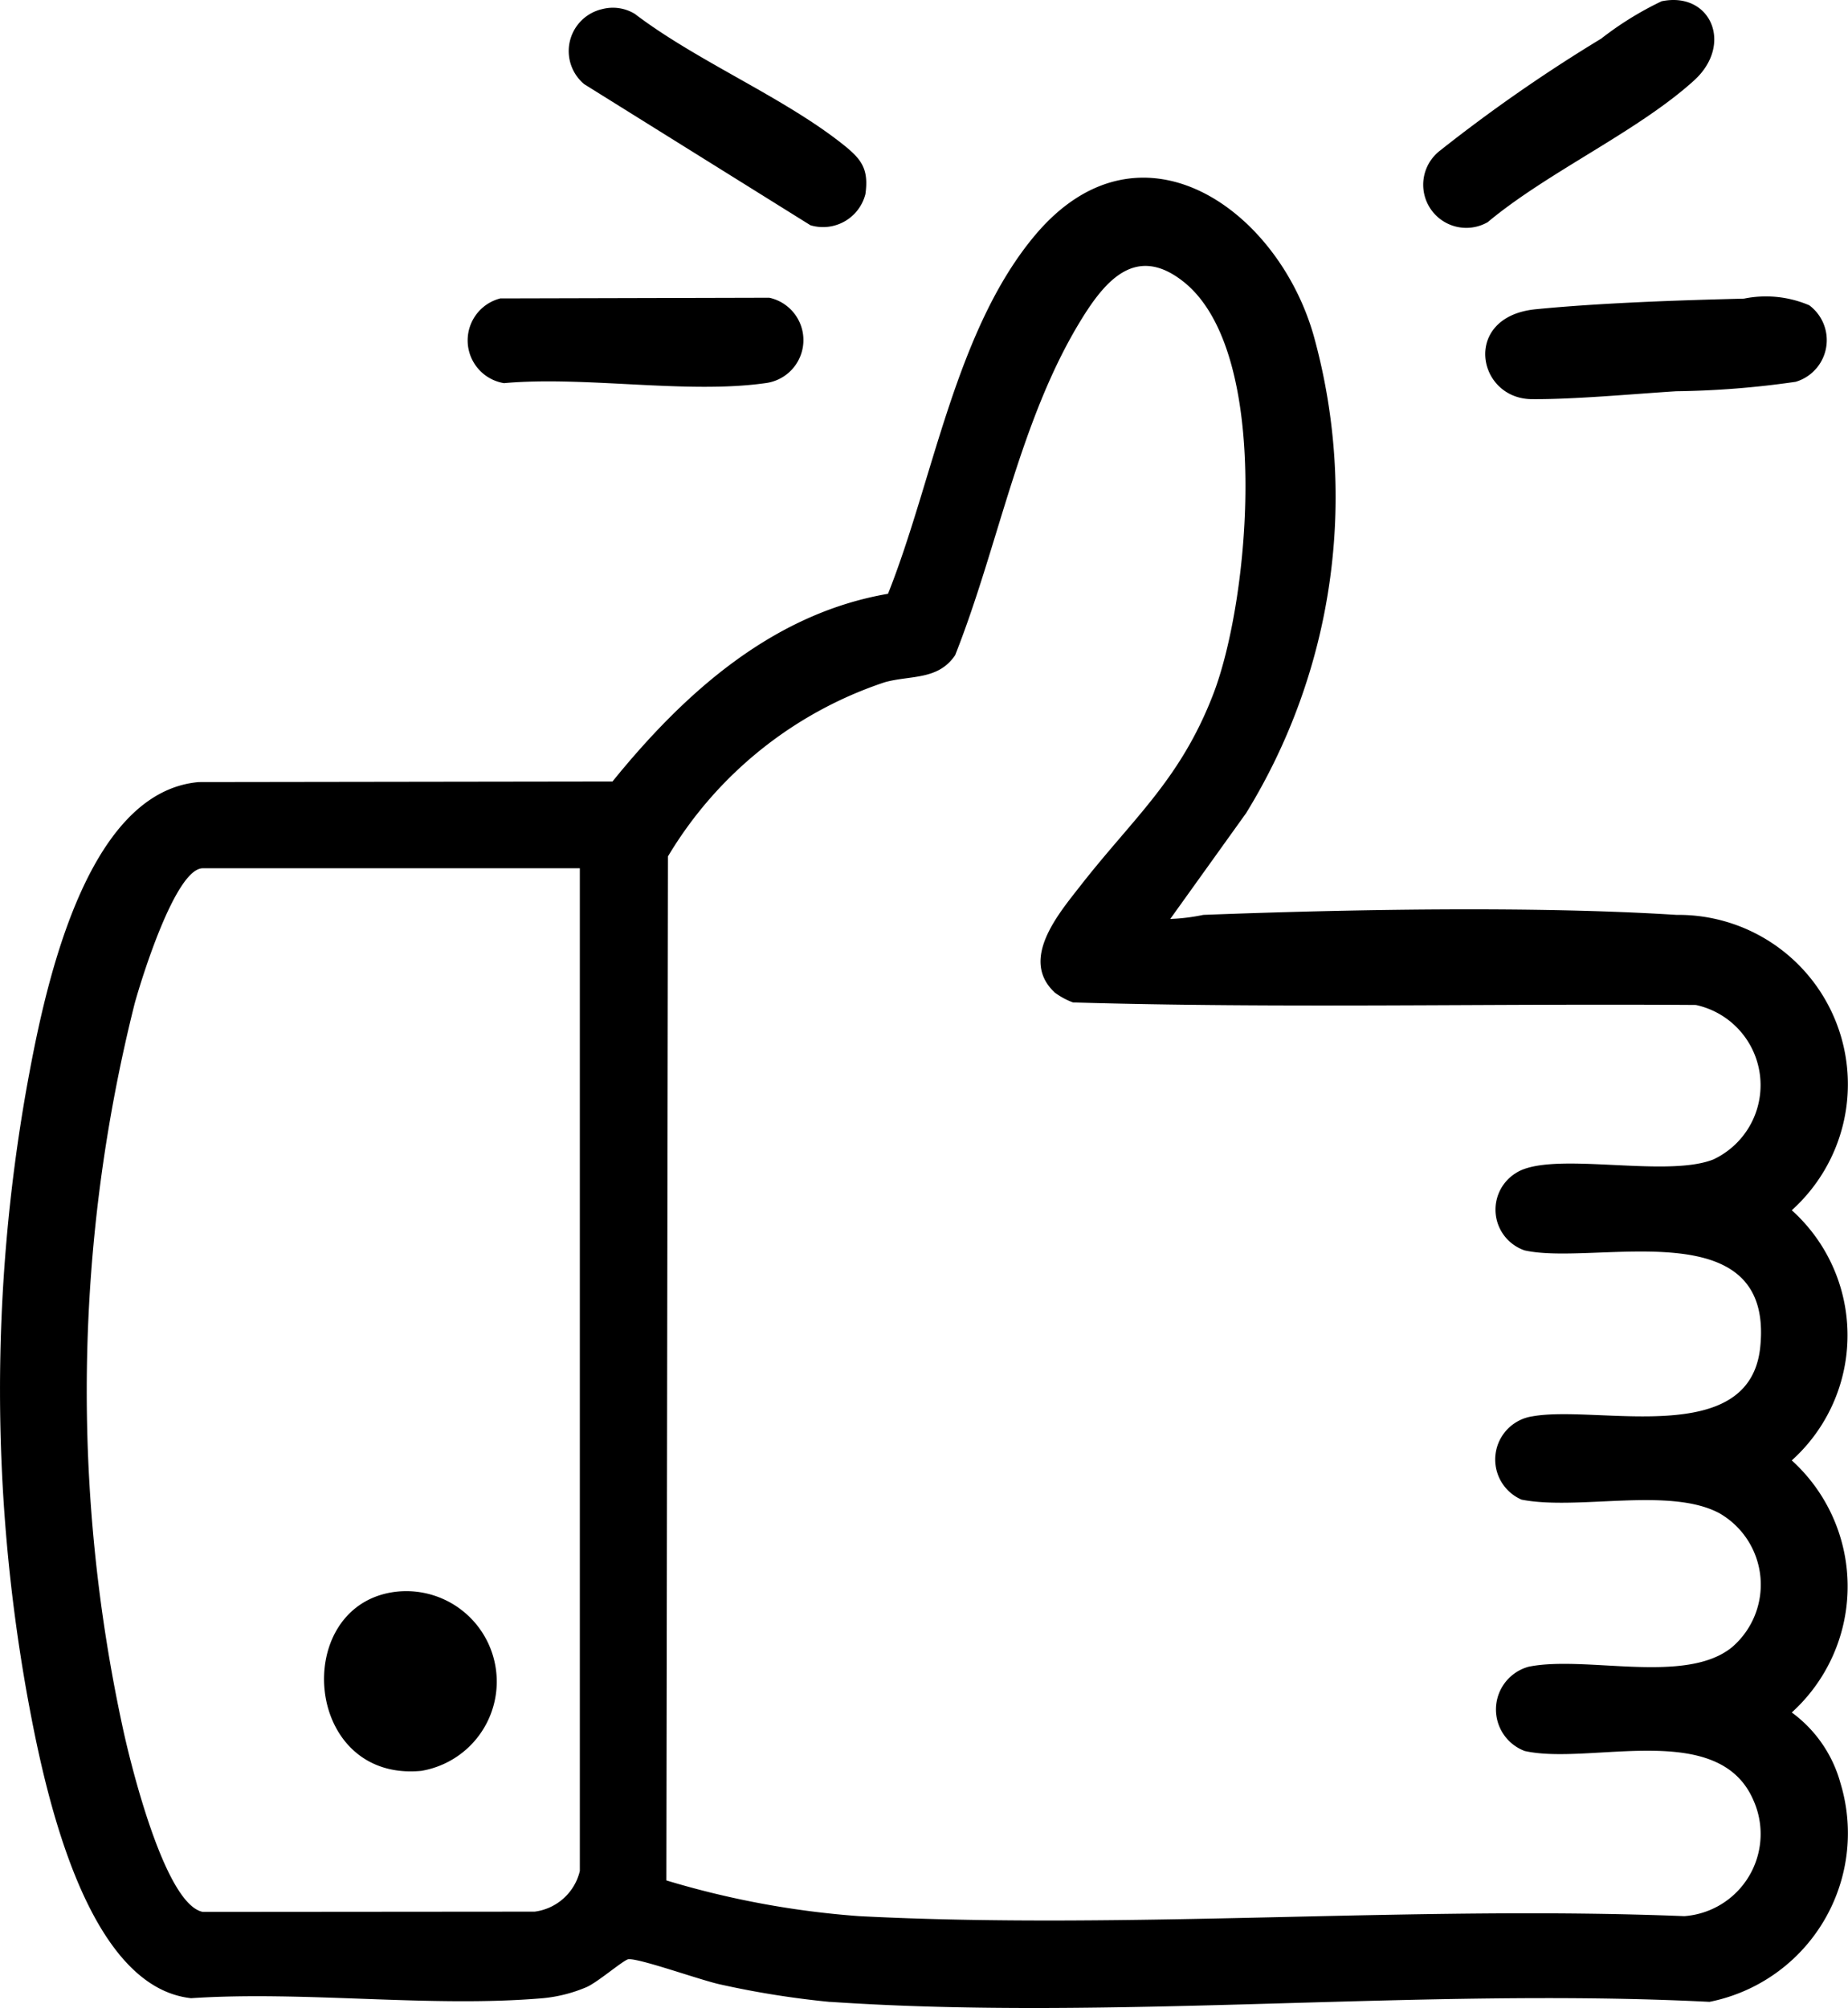
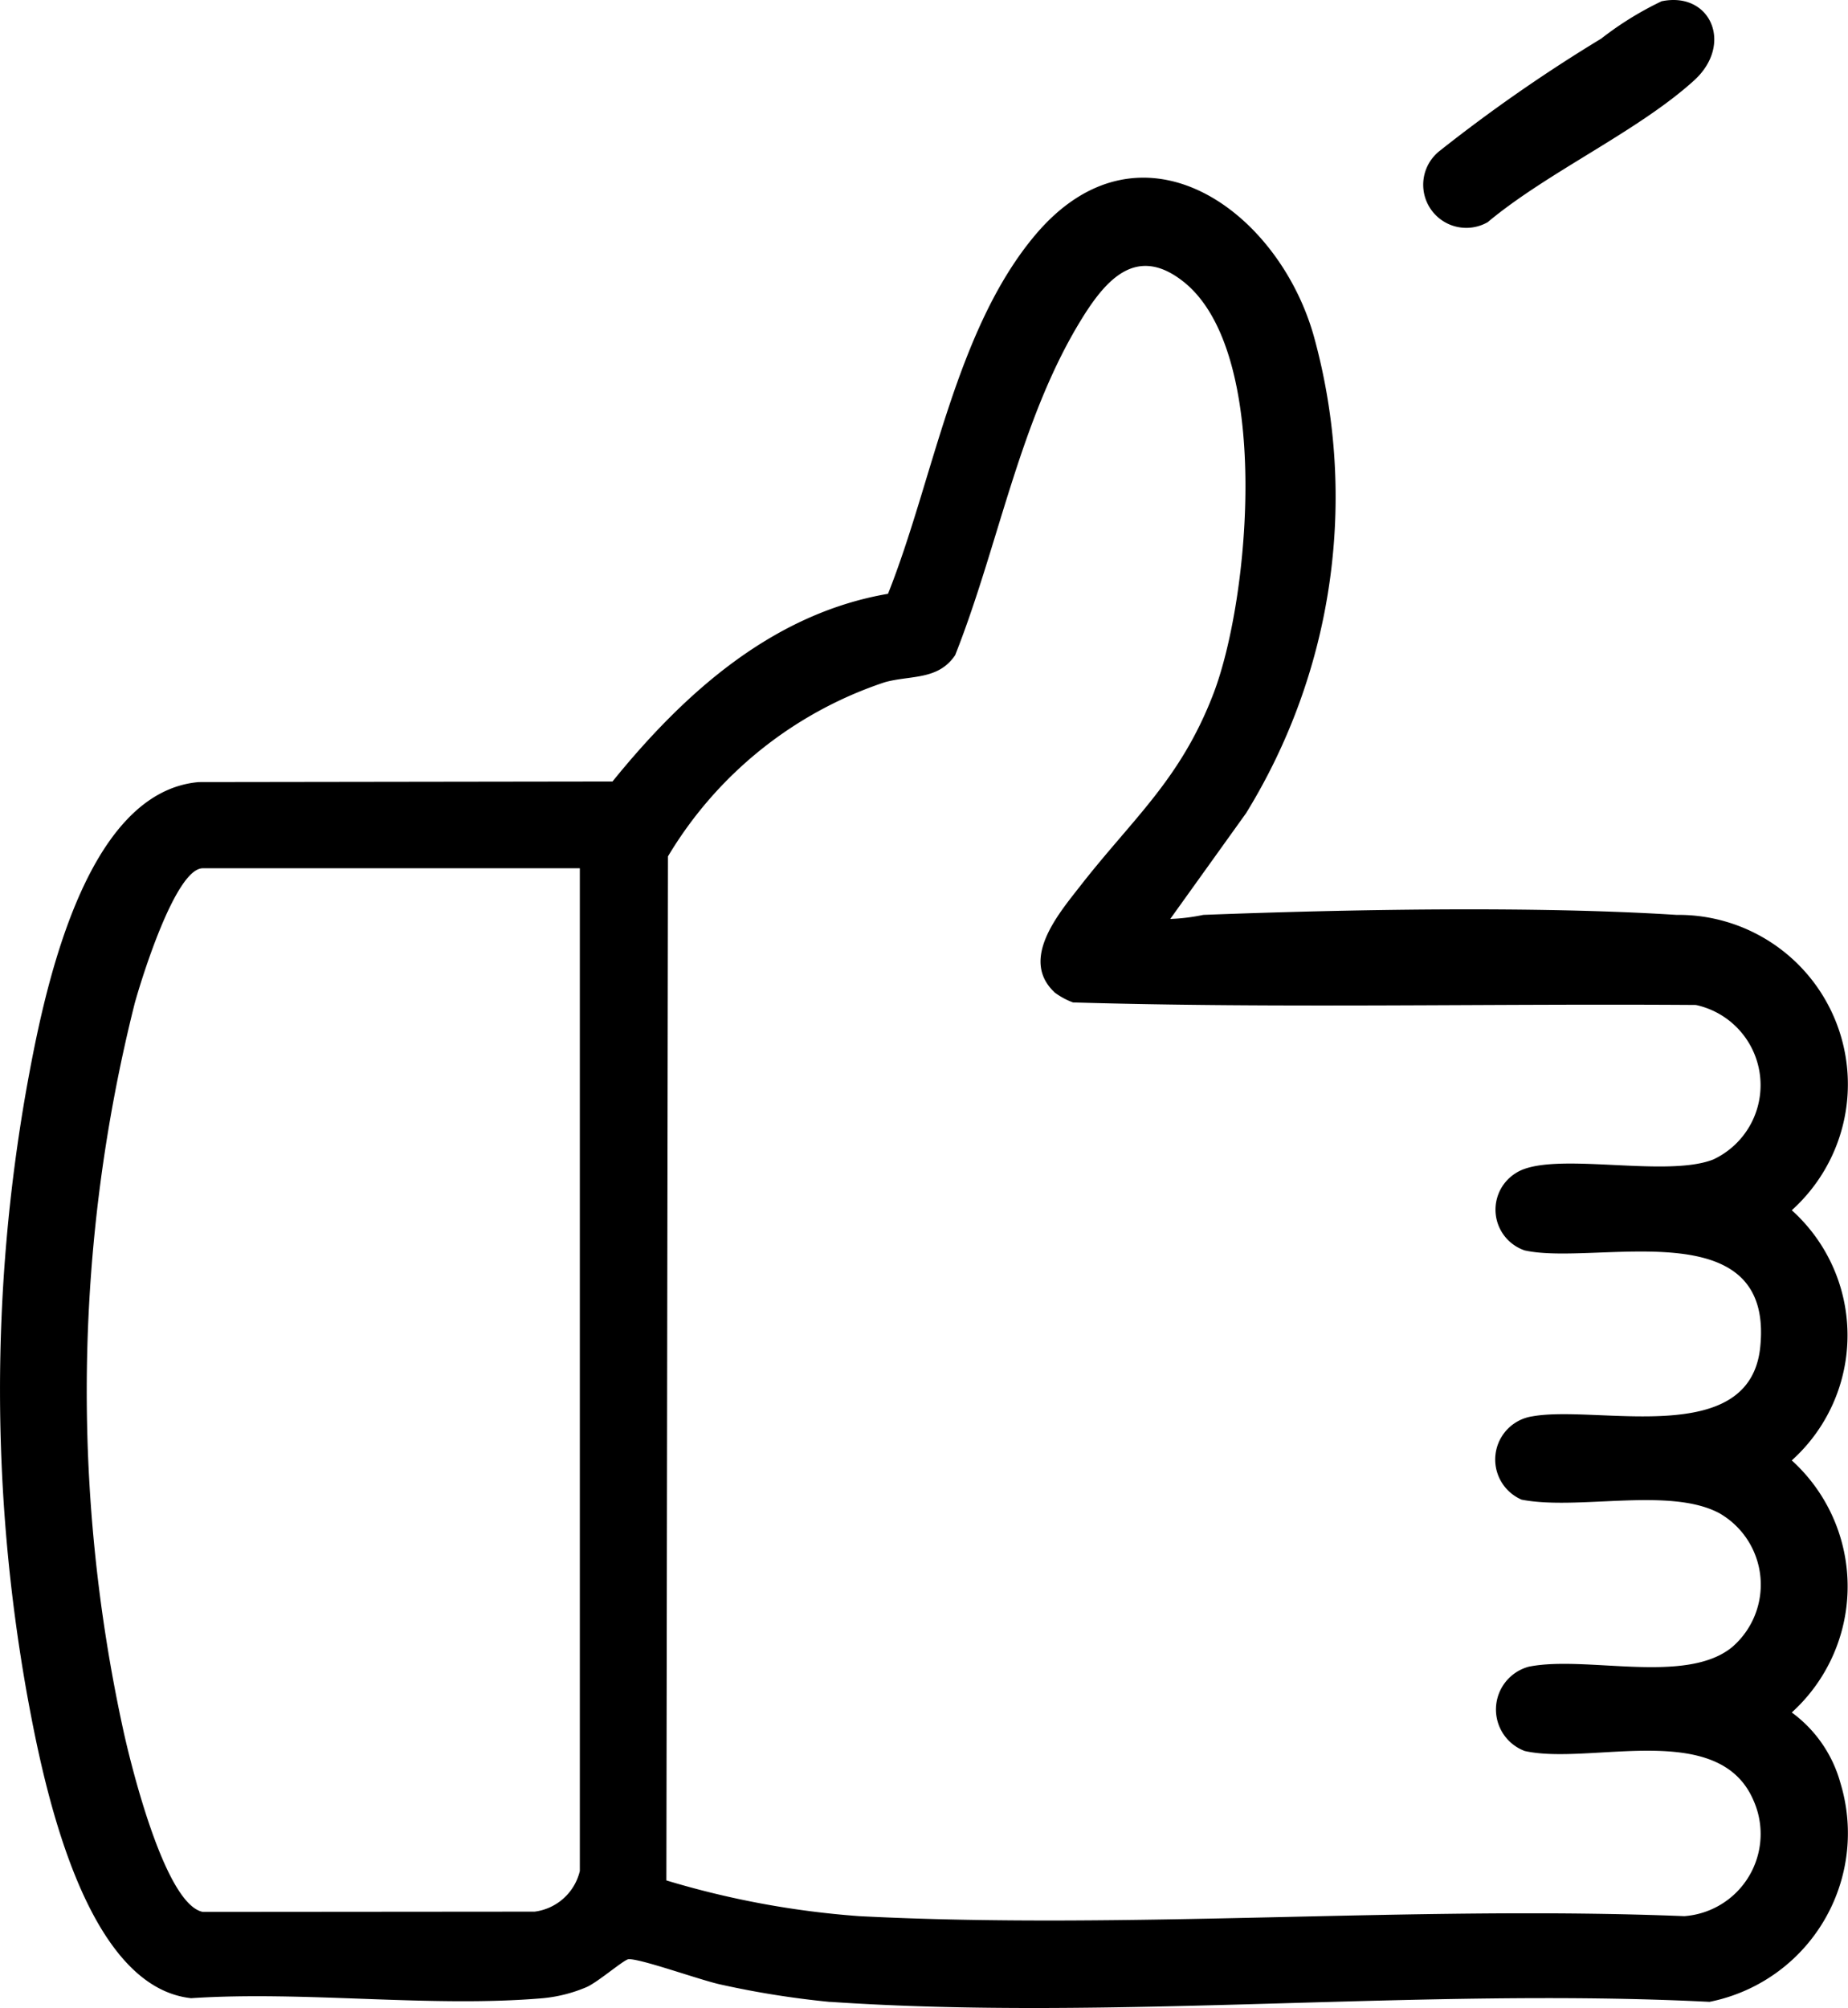
<svg xmlns="http://www.w3.org/2000/svg" id="Groupe_27303" data-name="Groupe 27303" width="40.916" height="44.453" viewBox="0 0 40.916 44.453">
  <g id="Groupe_22249" data-name="Groupe 22249">
    <path id="Tracé_7929" data-name="Tracé 7929" d="M18.38,71.49a20.09,20.09,0,0,1-2.426-.386c-.432-.091-1.769-.575-2.037-.56-.1.006-.676.506-.929.617a3.232,3.232,0,0,1-.965.246c-2.486.214-5.274-.167-7.792,0C1.84,71.146.943,66.574.594,64.655A38.242,38.242,0,0,1,.58,51.31c.368-2.05,1.25-6.6,3.821-6.824l9.16-.013c1.58-1.949,3.535-3.715,6.1-4.155,1-2.505,1.491-5.845,3.262-7.945,2.336-2.769,5.416-.54,6.182,2.3a13.356,13.356,0,0,1-1.515,10.5l-1.68,2.343a4.346,4.346,0,0,0,.732-.09c3.183-.122,7.331-.2,10.479,0a3.75,3.75,0,0,1,2.55,6.538,3.723,3.723,0,0,1,0,5.538,3.765,3.765,0,0,1,0,5.58,2.879,2.879,0,0,1,1.078,1.564,3.807,3.807,0,0,1-2.9,4.842c-6.364-.321-13.156.429-19.471,0m4.962-22.356c-.764-.73.106-1.741.579-2.348,1.17-1.5,2.211-2.347,2.942-4.241.819-2.123,1.3-7.574-.653-9.13-1.087-.865-1.78.017-2.336.948-1.313,2.2-1.784,4.948-2.724,7.315-.377.562-.99.441-1.559.6a8.84,8.84,0,0,0-4.8,3.855L14.754,68.8a19.682,19.682,0,0,0,4.271.791c5.993.308,12.246-.241,18.267,0a1.824,1.824,0,0,0,1.527-2.572c-.775-1.785-3.614-.76-5.06-1.084a.981.981,0,0,1,.088-1.866c1.265-.256,3.473.406,4.5-.431a1.823,1.823,0,0,0-.279-2.967c-1.1-.589-3.131-.057-4.378-.3a.967.967,0,0,1,.241-1.845c1.452-.257,4.812.73,5.042-1.534.311-3.055-3.645-1.787-5.217-2.139a.953.953,0,0,1-.192-1.713c.785-.507,3.307.122,4.37-.3a1.816,1.816,0,0,0-.387-3.42c-4.594-.033-9.205.078-13.79-.056a1.619,1.619,0,0,1-.419-.23m-10.5-2.74H4.49c-.606,0-1.365,2.473-1.508,2.992a35.227,35.227,0,0,0-.239,16.149c.172.767.919,3.805,1.749,3.962l7.346-.006a1.183,1.183,0,0,0,1-.9Z" transform="translate(0 -27.173)" />
-     <path id="Tracé_7930" data-name="Tracé 7930" d="M265.784,52.035a2.44,2.44,0,0,1,1.446.147.962.962,0,0,1-.3,1.694,20.03,20.03,0,0,1-2.646.209c-.975.062-2.269.183-3.2.175-1.219-.011-1.547-1.828.089-1.99,1.419-.14,3.173-.2,4.611-.235" transform="translate(-227.172 -45.424)" />
-     <path id="Tracé_7931" data-name="Tracé 7931" d="M100.3,1.405a.934.934,0,0,1,.719.106c1.363,1.038,3.26,1.829,4.577,2.865.427.336.61.546.529,1.124a.968.968,0,0,1-1.218.69L99.9,3.068a.953.953,0,0,1,.4-1.663" transform="translate(-86.964 -1.204)" />
    <path id="Tracé_7932" data-name="Tracé 7932" d="M254.548.028c1.086-.225,1.6.956.717,1.755-1.25,1.132-3.24,2.025-4.567,3.135a.954.954,0,0,1-1.061-1.58A34.984,34.984,0,0,1,253.211.855a7.233,7.233,0,0,1,1.337-.827" transform="translate(-217.759 0)" />
-     <path id="Tracé_7933" data-name="Tracé 7933" d="M82.63,52.135l5.946-.015a.96.96,0,0,1-.09,1.891c-1.736.245-3.992-.162-5.785,0a.959.959,0,0,1-.072-1.878" transform="translate(-71.543 -45.529)" />
-     <path id="Tracé_7934" data-name="Tracé 7934" d="M58.225,278.488a2,2,0,1,1,.661,3.951c-2.583.245-2.886-3.569-.661-3.951" transform="translate(-49.56 -243.237)" />
  </g>
</svg>